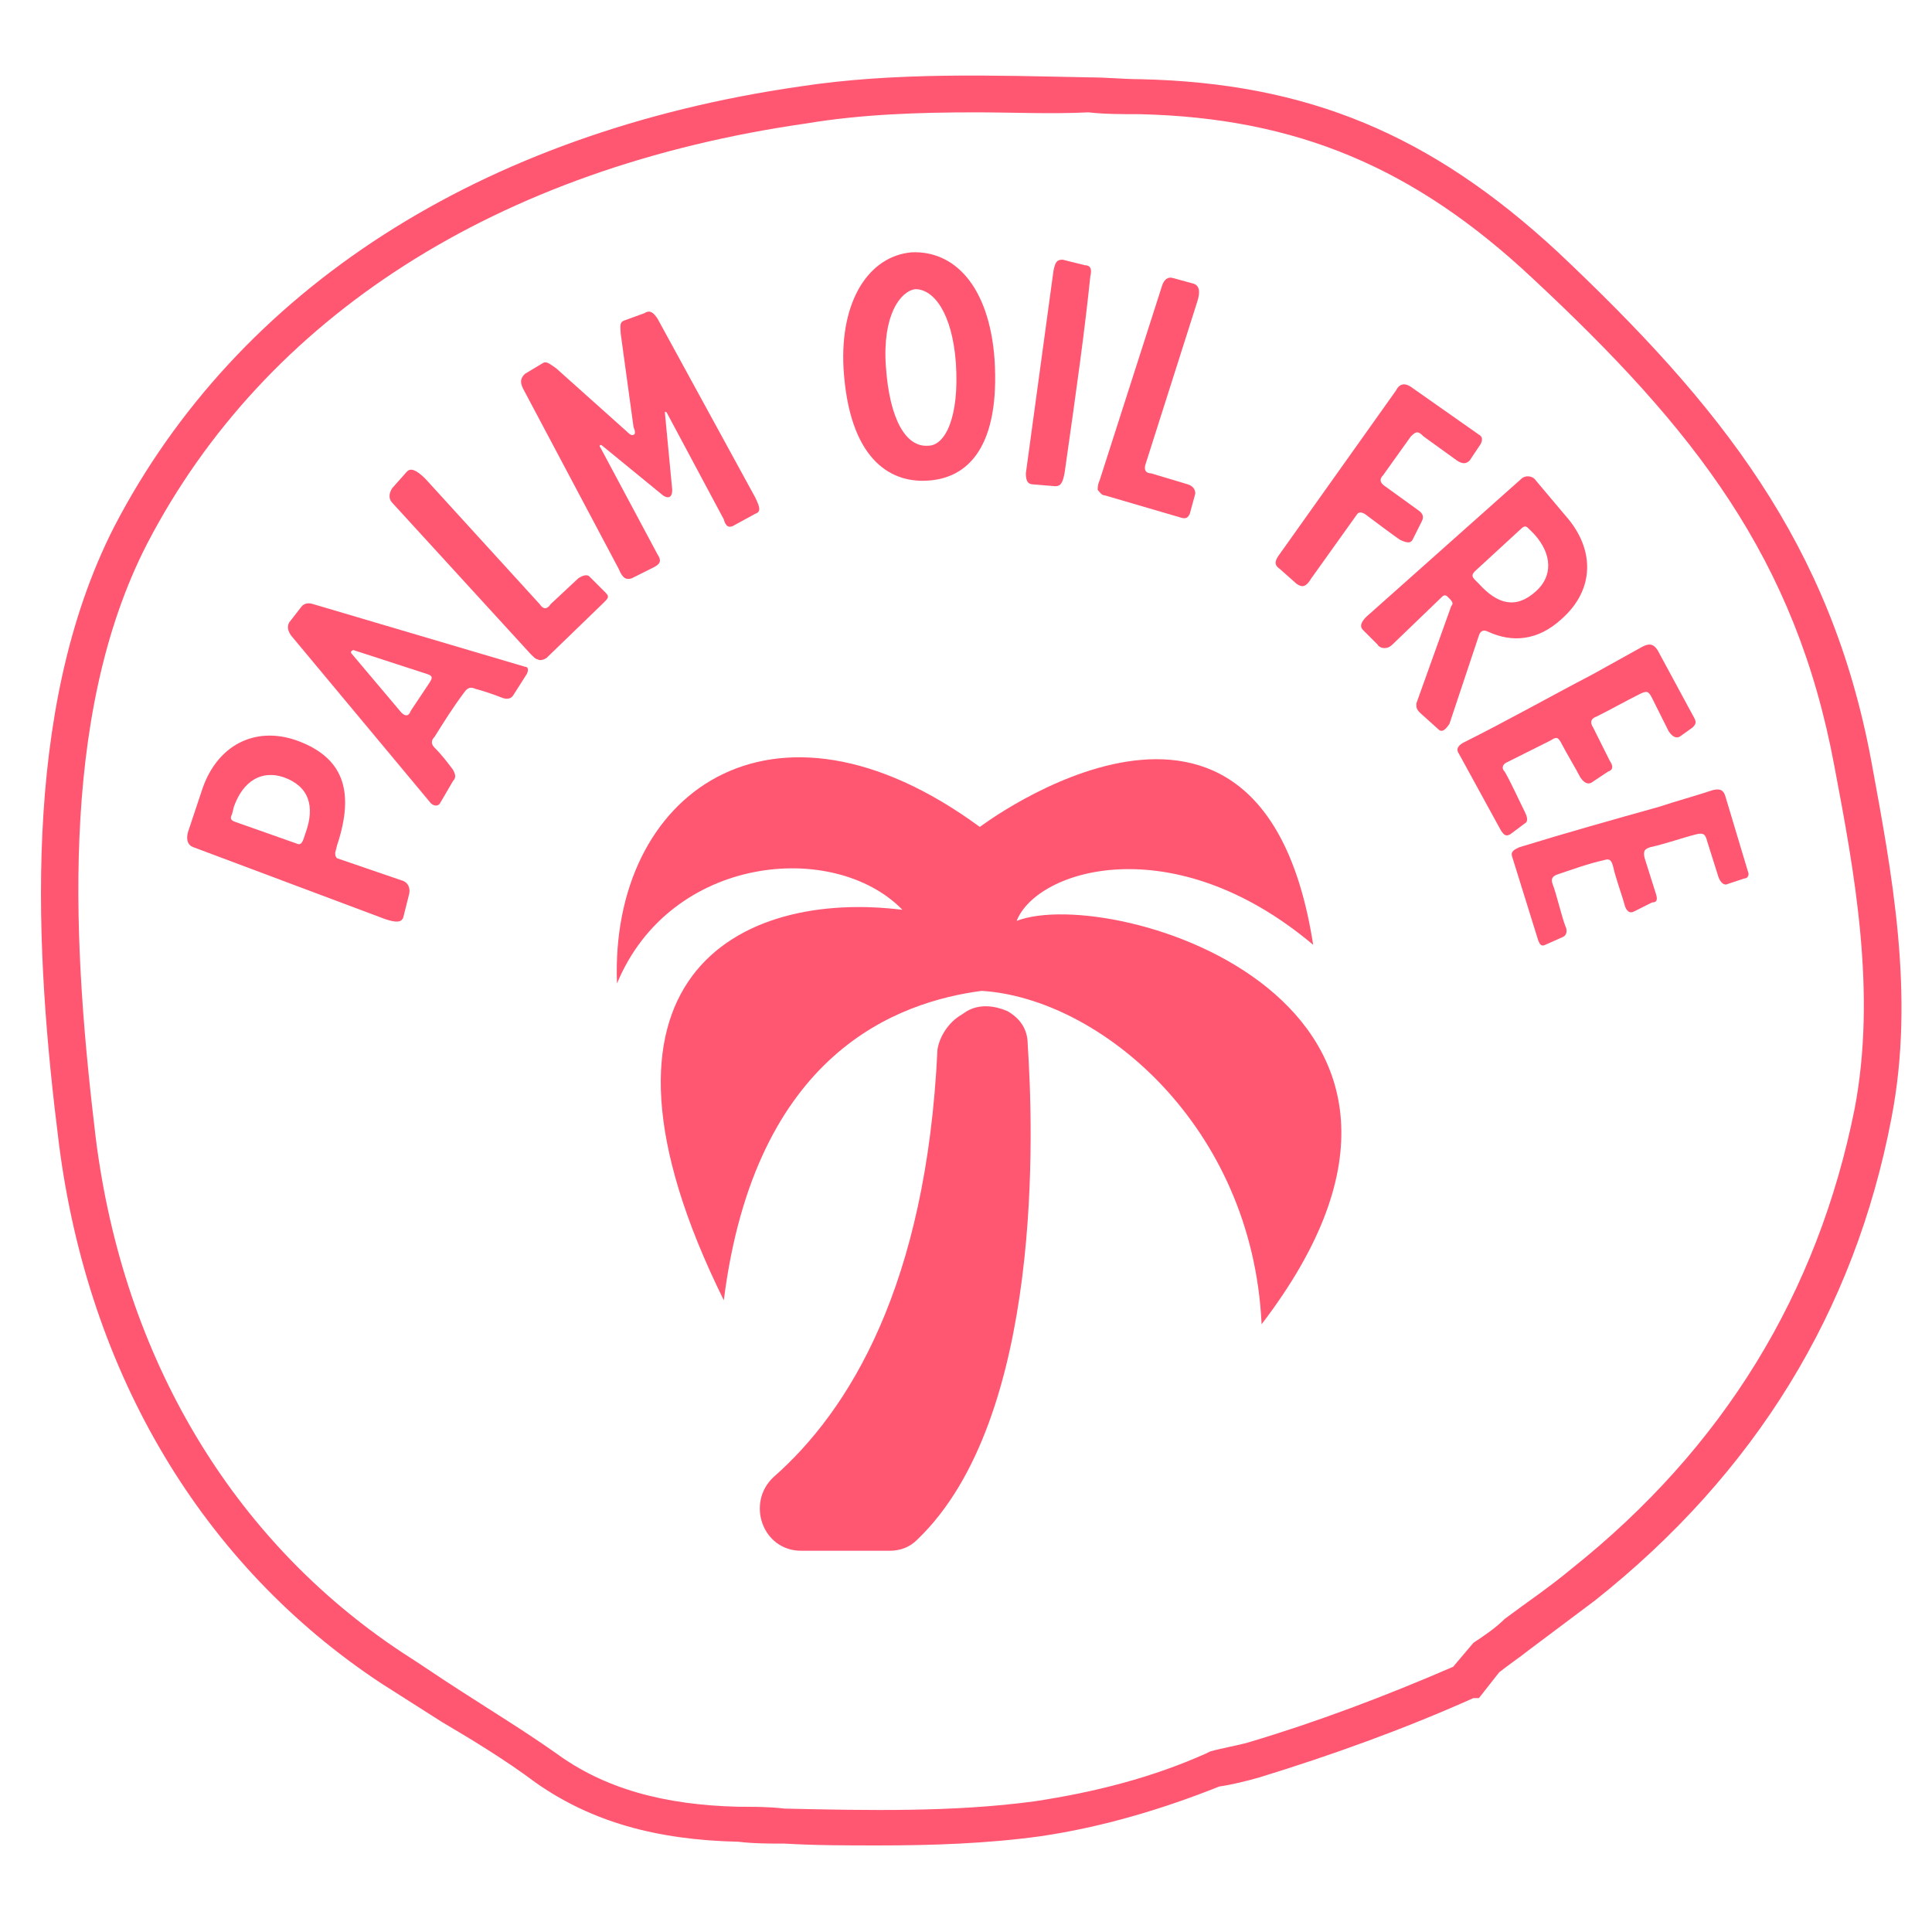
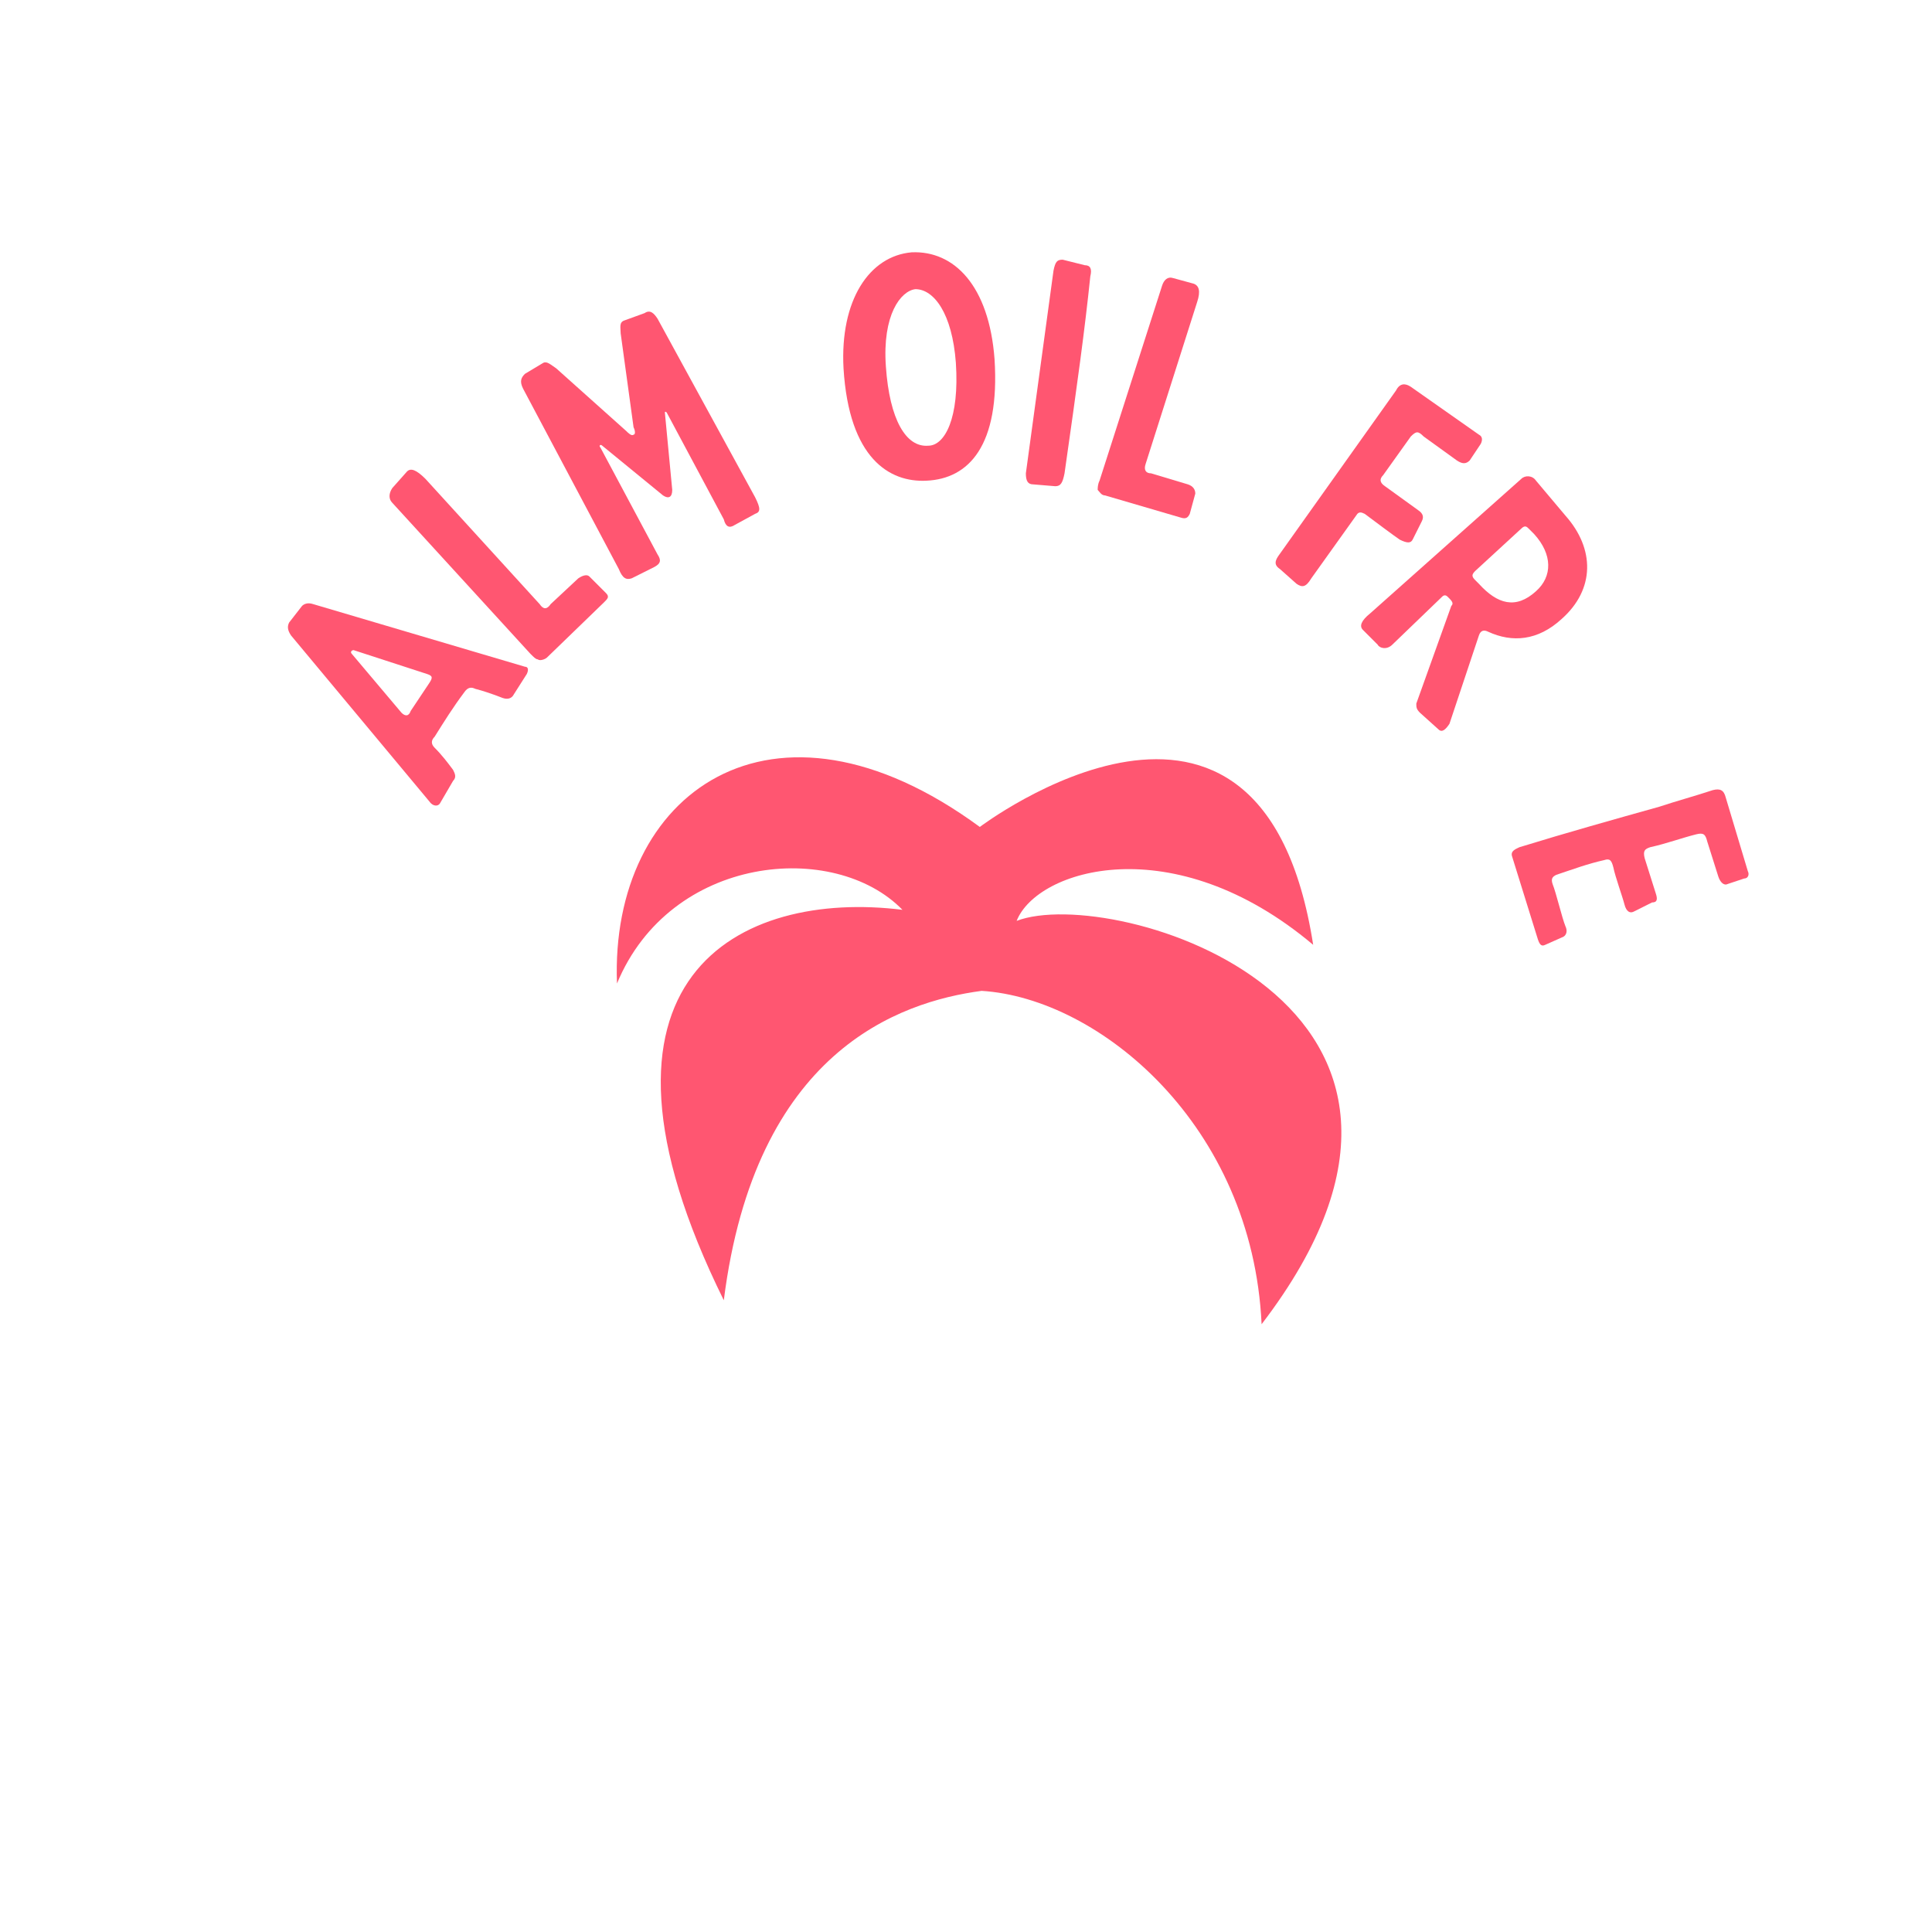
<svg xmlns="http://www.w3.org/2000/svg" id="Layer_1" x="0px" y="0px" viewBox="0 0 104.9 104.9" style="enable-background:new 0 0 104.9 104.9;" xml:space="preserve">
  <style type="text/css">	.st0{fill:#FF5671;}</style>
-   <path class="st0" d="M47.7,100.2c-1.7,0-3.4,0-5.1-0.1c-0.8,0-1.7,0-2.5-0.1c-4.5-0.1-8-1.1-11-3.2c-1.6-1.2-3.4-2.3-5.1-3.3 c-1.1-0.7-2.2-1.4-3.3-2.1C11,85,4.8,74.6,3.2,62.1l0,0c-1.3-10.3-2.1-23.5,3-33.5C12.9,15.7,26.1,7.2,43.4,4.7 C48.6,3.9,54,4.1,59.1,4.2c1,0,1.9,0.1,2.8,0.1c9.1,0.2,15.8,3,22.7,9.4c8.8,8.3,14.8,15.8,17,27.6c1.1,6,2.4,12.7,1.1,19.4 c-2,10.5-7.4,19.3-16.1,26.2c-1.2,0.9-2.4,1.8-3.6,2.7c-0.5,0.4-1.1,0.8-1.6,1.2l-1.1,1.4L80,92.2c-3.8,1.7-7.7,3.1-11.6,4.3 c-0.7,0.2-1.5,0.4-2.2,0.5c-3,1.2-6.3,2.2-9.7,2.7C53.6,100.1,50.6,100.2,47.7,100.2L47.7,100.2z M53,6.1c-3.1,0-6.2,0.1-9.2,0.6 C27,9.1,14.4,17.2,8,29.5C3.1,39,4,51.8,5.2,61.8l0,0c1.5,11.9,7.4,21.8,16.6,27.9c1.1,0.7,2.1,1.4,3.2,2.1c1.7,1.1,3.5,2.2,5.2,3.4 c2.6,1.9,5.8,2.8,9.9,2.9c0.8,0,1.7,0,2.5,0.1c4.5,0.1,9.2,0.2,13.6-0.4c3.3-0.5,6.4-1.3,9.3-2.6l0.2-0.1c0.7-0.2,1.4-0.3,2.1-0.5 c3.7-1.1,7.4-2.5,11.1-4.1l1.1-1.3c0.6-0.4,1.2-0.8,1.7-1.3c1.2-0.9,2.4-1.7,3.6-2.7c8.3-6.6,13.4-15,15.4-25 c1.2-6.3,0-12.8-1.1-18.6c-2.1-11.3-7.6-18.3-16.4-26.5c-6.4-6-12.8-8.7-21.3-8.9c-1,0-1.9,0-2.8-0.1C57,6.2,55,6.1,53,6.1L53,6.1z" />
  <g>
-     <path class="st0" d="M11,42.8c0.8-2.3,2.8-3.4,5.1-2.6c2.5,0.9,3.2,2.7,2.2,5.7l-0.1,0.4c0,0.1,0,0.2,0.1,0.3l3.5,1.2  c0.4,0.1,0.5,0.5,0.4,0.8l-0.3,1.2c-0.1,0.3-0.4,0.3-1,0.1L10.5,46c-0.3-0.1-0.4-0.4-0.3-0.8L11,42.8L11,42.8z M15.4,42.2  c-1.2-0.4-2.2,0.2-2.7,1.6l-0.1,0.4c-0.1,0.2-0.1,0.3,0.1,0.4l3.4,1.2c0.2,0.1,0.3,0,0.4-0.3l0.1-0.3  C17.1,43.8,16.8,42.7,15.4,42.2z" />
    <path class="st0" d="M28.6,36.6l-0.7,1.1c-0.1,0.2-0.3,0.3-0.6,0.2c-0.5-0.2-1.1-0.4-1.5-0.5c-0.2-0.1-0.4-0.1-0.6,0.2  c-0.6,0.8-1.1,1.6-1.6,2.4c-0.2,0.2-0.2,0.4,0,0.6c0.4,0.4,0.7,0.8,1,1.2c0.1,0.2,0.2,0.4,0,0.6l-0.7,1.2c-0.1,0.2-0.4,0.2-0.6-0.1  l-7.5-9c-0.2-0.3-0.2-0.5-0.1-0.7l0.7-0.9c0.1-0.1,0.3-0.2,0.6-0.1l11.5,3.4C28.7,36.2,28.7,36.4,28.6,36.6L28.6,36.6z M22.3,38.6  l1-1.5c0.2-0.3,0.2-0.4-0.1-0.5l-4-1.3c-0.1,0-0.2,0.1-0.1,0.2l2.7,3.2C22,38.9,22.2,38.9,22.3,38.6L22.3,38.6z" />
    <path class="st0" d="M32.9,32.2c0.2,0.2,0.1,0.3-0.1,0.5l-3.1,3c-0.1,0.1-0.4,0.2-0.5,0.1c-0.1,0-0.2-0.1-0.4-0.3l-7.5-8.2  c-0.2-0.2-0.2-0.5,0-0.8l0.8-0.9c0.2-0.2,0.5-0.1,1,0.4l6.2,6.8c0.2,0.3,0.4,0.3,0.6,0l1.5-1.4c0.3-0.2,0.5-0.2,0.6-0.1L32.9,32.2  L32.9,32.2z" />
    <path class="st0" d="M41,27.9l-1.1,0.6c-0.3,0.2-0.5,0.1-0.6-0.3l-3.1-5.8h0c-0.1-0.1-0.1,0-0.1,0l0.4,4.2c0,0.4-0.2,0.5-0.5,0.3  l-3.3-2.7c-0.1-0.1-0.2,0-0.1,0.1v0l3.1,5.8c0.2,0.3,0.2,0.5-0.2,0.7l-1.2,0.6c-0.3,0.1-0.5,0-0.7-0.5l-5.2-9.8  c-0.2-0.4-0.1-0.6,0.1-0.8l1-0.6c0.2-0.1,0.4,0.1,0.7,0.3l3.8,3.4c0.1,0.1,0.3,0.3,0.4,0.2c0.1,0,0.1-0.2,0-0.4l-0.7-5.1  c0-0.3-0.1-0.6,0.2-0.7L35,17c0.3-0.2,0.5,0,0.7,0.3l5.3,9.7C41.3,27.6,41.3,27.8,41,27.9L41,27.9z" />
    <path class="st0" d="M54,19.5c0.3,4.7-1.4,6.5-3.7,6.6c-2,0.1-4.2-1.2-4.5-6.1c-0.2-3.7,1.4-6.1,3.7-6.3  C51.8,13.6,53.7,15.5,54,19.5L54,19.5z M51.9,19.7c-0.2-2.7-1.2-4-2.2-4c-0.8,0.1-1.8,1.4-1.6,4.2c0.2,2.9,1.1,4.4,2.3,4.3  C51.3,24.2,52.1,22.7,51.9,19.7L51.9,19.7z" />
    <path class="st0" d="M57.8,25.7c-0.1,0.5-0.2,0.7-0.5,0.7l-1.2-0.1c-0.3,0-0.4-0.2-0.4-0.6l1.5-11c0.1-0.5,0.2-0.6,0.5-0.6l1.2,0.3  c0.3,0,0.4,0.2,0.3,0.6C58.9,17.9,58.5,20.8,57.8,25.7L57.8,25.7z" />
    <path class="st0" d="M64.6,27.9c-0.1,0.2-0.2,0.3-0.5,0.2L60,26.9c-0.2,0-0.3-0.2-0.4-0.3c0-0.1,0-0.3,0.1-0.5l3.4-10.6  c0.1-0.3,0.3-0.5,0.6-0.4l1.1,0.3c0.3,0.1,0.4,0.4,0.2,1l-2.8,8.8c-0.1,0.3,0,0.5,0.3,0.5l2,0.6c0.3,0.1,0.4,0.3,0.4,0.5L64.6,27.9  L64.6,27.9z" />
    <path class="st0" d="M76.6,23.7c-0.5,0.7-1,1.4-1.5,2.1c-0.2,0.2-0.2,0.4,0.1,0.6l1.8,1.3c0.3,0.2,0.3,0.4,0.2,0.6l-0.5,1  c-0.1,0.2-0.3,0.2-0.7,0c-0.3-0.2-1.5-1.1-1.9-1.4c-0.2-0.1-0.3-0.1-0.4,0l-2.5,3.5c-0.3,0.5-0.5,0.5-0.8,0.3l-0.9-0.8  c-0.3-0.2-0.3-0.4-0.1-0.7l6.4-9c0.2-0.4,0.5-0.4,0.8-0.2l3.7,2.6c0.2,0.1,0.2,0.3,0.1,0.5L79.8,25c-0.2,0.2-0.4,0.2-0.7,0  l-1.8-1.3C77,23.4,76.9,23.4,76.6,23.7L76.6,23.7z" />
    <path class="st0" d="M78.1,39.6l-1-0.9c-0.2-0.2-0.2-0.3-0.2-0.5l1.9-5.3c0.1-0.1,0.1-0.2-0.1-0.4l-0.1-0.1c-0.1-0.1-0.2-0.1-0.3,0  L75.6,35c-0.3,0.3-0.7,0.2-0.8,0l-0.8-0.8c-0.2-0.2-0.1-0.5,0.4-0.9l8.2-7.3c0.2-0.2,0.6-0.2,0.8,0.1L85,28c1.6,1.8,1.6,4-0.2,5.6  c-1.3,1.2-2.7,1.3-4,0.7c-0.2-0.1-0.4-0.1-0.5,0.2l-1.6,4.8C78.5,39.6,78.3,39.8,78.1,39.6L78.1,39.6z M83.4,32.1  c0.9-0.8,0.9-2-0.1-3.1l-0.3-0.3c-0.1-0.1-0.2-0.2-0.4,0L80.1,31c-0.2,0.2-0.2,0.3,0,0.5l0.2,0.2C81.3,32.8,82.3,33.1,83.4,32.1  L83.4,32.1z" />
-     <path class="st0" d="M82,45.3c-0.2,0.1-0.3,0.1-0.5-0.2l-2.3-4.2c-0.2-0.3,0.1-0.5,0.3-0.6c2.4-1.2,4.7-2.5,7-3.7  c0.9-0.5,1.8-1,2.7-1.5c0.4-0.2,0.6-0.1,0.8,0.2l2,3.7c0.1,0.2,0.1,0.3-0.1,0.5L91.2,40c-0.2,0.1-0.4,0-0.6-0.3l-0.9-1.8  c-0.2-0.4-0.3-0.4-0.7-0.2c-0.8,0.4-1.5,0.8-2.3,1.2c-0.3,0.1-0.4,0.3-0.2,0.6l0.9,1.8c0.2,0.3,0.2,0.5-0.1,0.6l-0.9,0.6  c-0.2,0.1-0.4,0-0.6-0.3c-0.2-0.4-0.8-1.4-1-1.8c-0.2-0.4-0.3-0.4-0.6-0.2c-0.8,0.4-1.6,0.8-2.4,1.2c-0.2,0.1-0.3,0.3-0.1,0.5  c0.3,0.5,0.8,1.6,1.1,2.2c0.1,0.2,0.2,0.5,0,0.6L82,45.3L82,45.3z" />
    <path class="st0" d="M83.9,51.3c-0.2,0.1-0.3,0-0.4-0.3l-1.4-4.5c-0.1-0.3,0.2-0.4,0.4-0.5c2.6-0.8,5.1-1.5,7.6-2.2  c0.9-0.3,2-0.6,2.9-0.9c0.4-0.1,0.6,0,0.7,0.4l1.2,4c0.1,0.2,0,0.4-0.2,0.4L93.8,48c-0.2,0.1-0.4-0.1-0.5-0.4l-0.6-1.9  c-0.1-0.4-0.2-0.5-0.6-0.4c-0.8,0.2-1.6,0.5-2.5,0.7c-0.3,0.1-0.4,0.2-0.3,0.6l0.6,1.9C90,48.8,90,49,89.7,49l-1,0.5  c-0.2,0.1-0.4,0-0.5-0.4c-0.1-0.4-0.5-1.5-0.6-2c-0.1-0.4-0.2-0.5-0.5-0.4c-0.9,0.2-1.7,0.5-2.6,0.8c-0.2,0.1-0.3,0.2-0.2,0.5  c0.2,0.5,0.5,1.8,0.7,2.3c0.1,0.2,0.1,0.5-0.2,0.6L83.9,51.3L83.9,51.3z" />
  </g>
  <g>
    <path class="st0" d="M53.2,44.9c0,0,15.3-11.6,18.1,6.4c-7.6-6.4-15-4.1-16.1-1.3c5.2-2,26.7,4.4,13.3,21.9  C68,61.1,59.7,54.2,53.3,53.8c-4.5,0.6-12.3,3.3-14,16.8c-8.7-17.6,0.9-22.3,9.7-21.2c-3.7-3.8-12.6-3-15.5,4  C33.1,43.1,41.9,36.6,53.2,44.9L53.2,44.9z" />
-     <path class="st0" d="M52.2,55.1l0.3-0.2c0.7-0.4,1.5-0.3,2.2,0l0,0c0.7,0.4,1.1,1,1.1,1.8c0.3,4.5,0.9,20.3-6,26.9  c-0.4,0.4-0.9,0.6-1.5,0.6c-1,0-2.8,0-4.8,0c-2.1,0-3-2.6-1.5-4c4.1-3.6,8.3-10.4,8.9-23.2C51,56.3,51.5,55.5,52.2,55.1L52.2,55.1z  " />
  </g>
</svg>